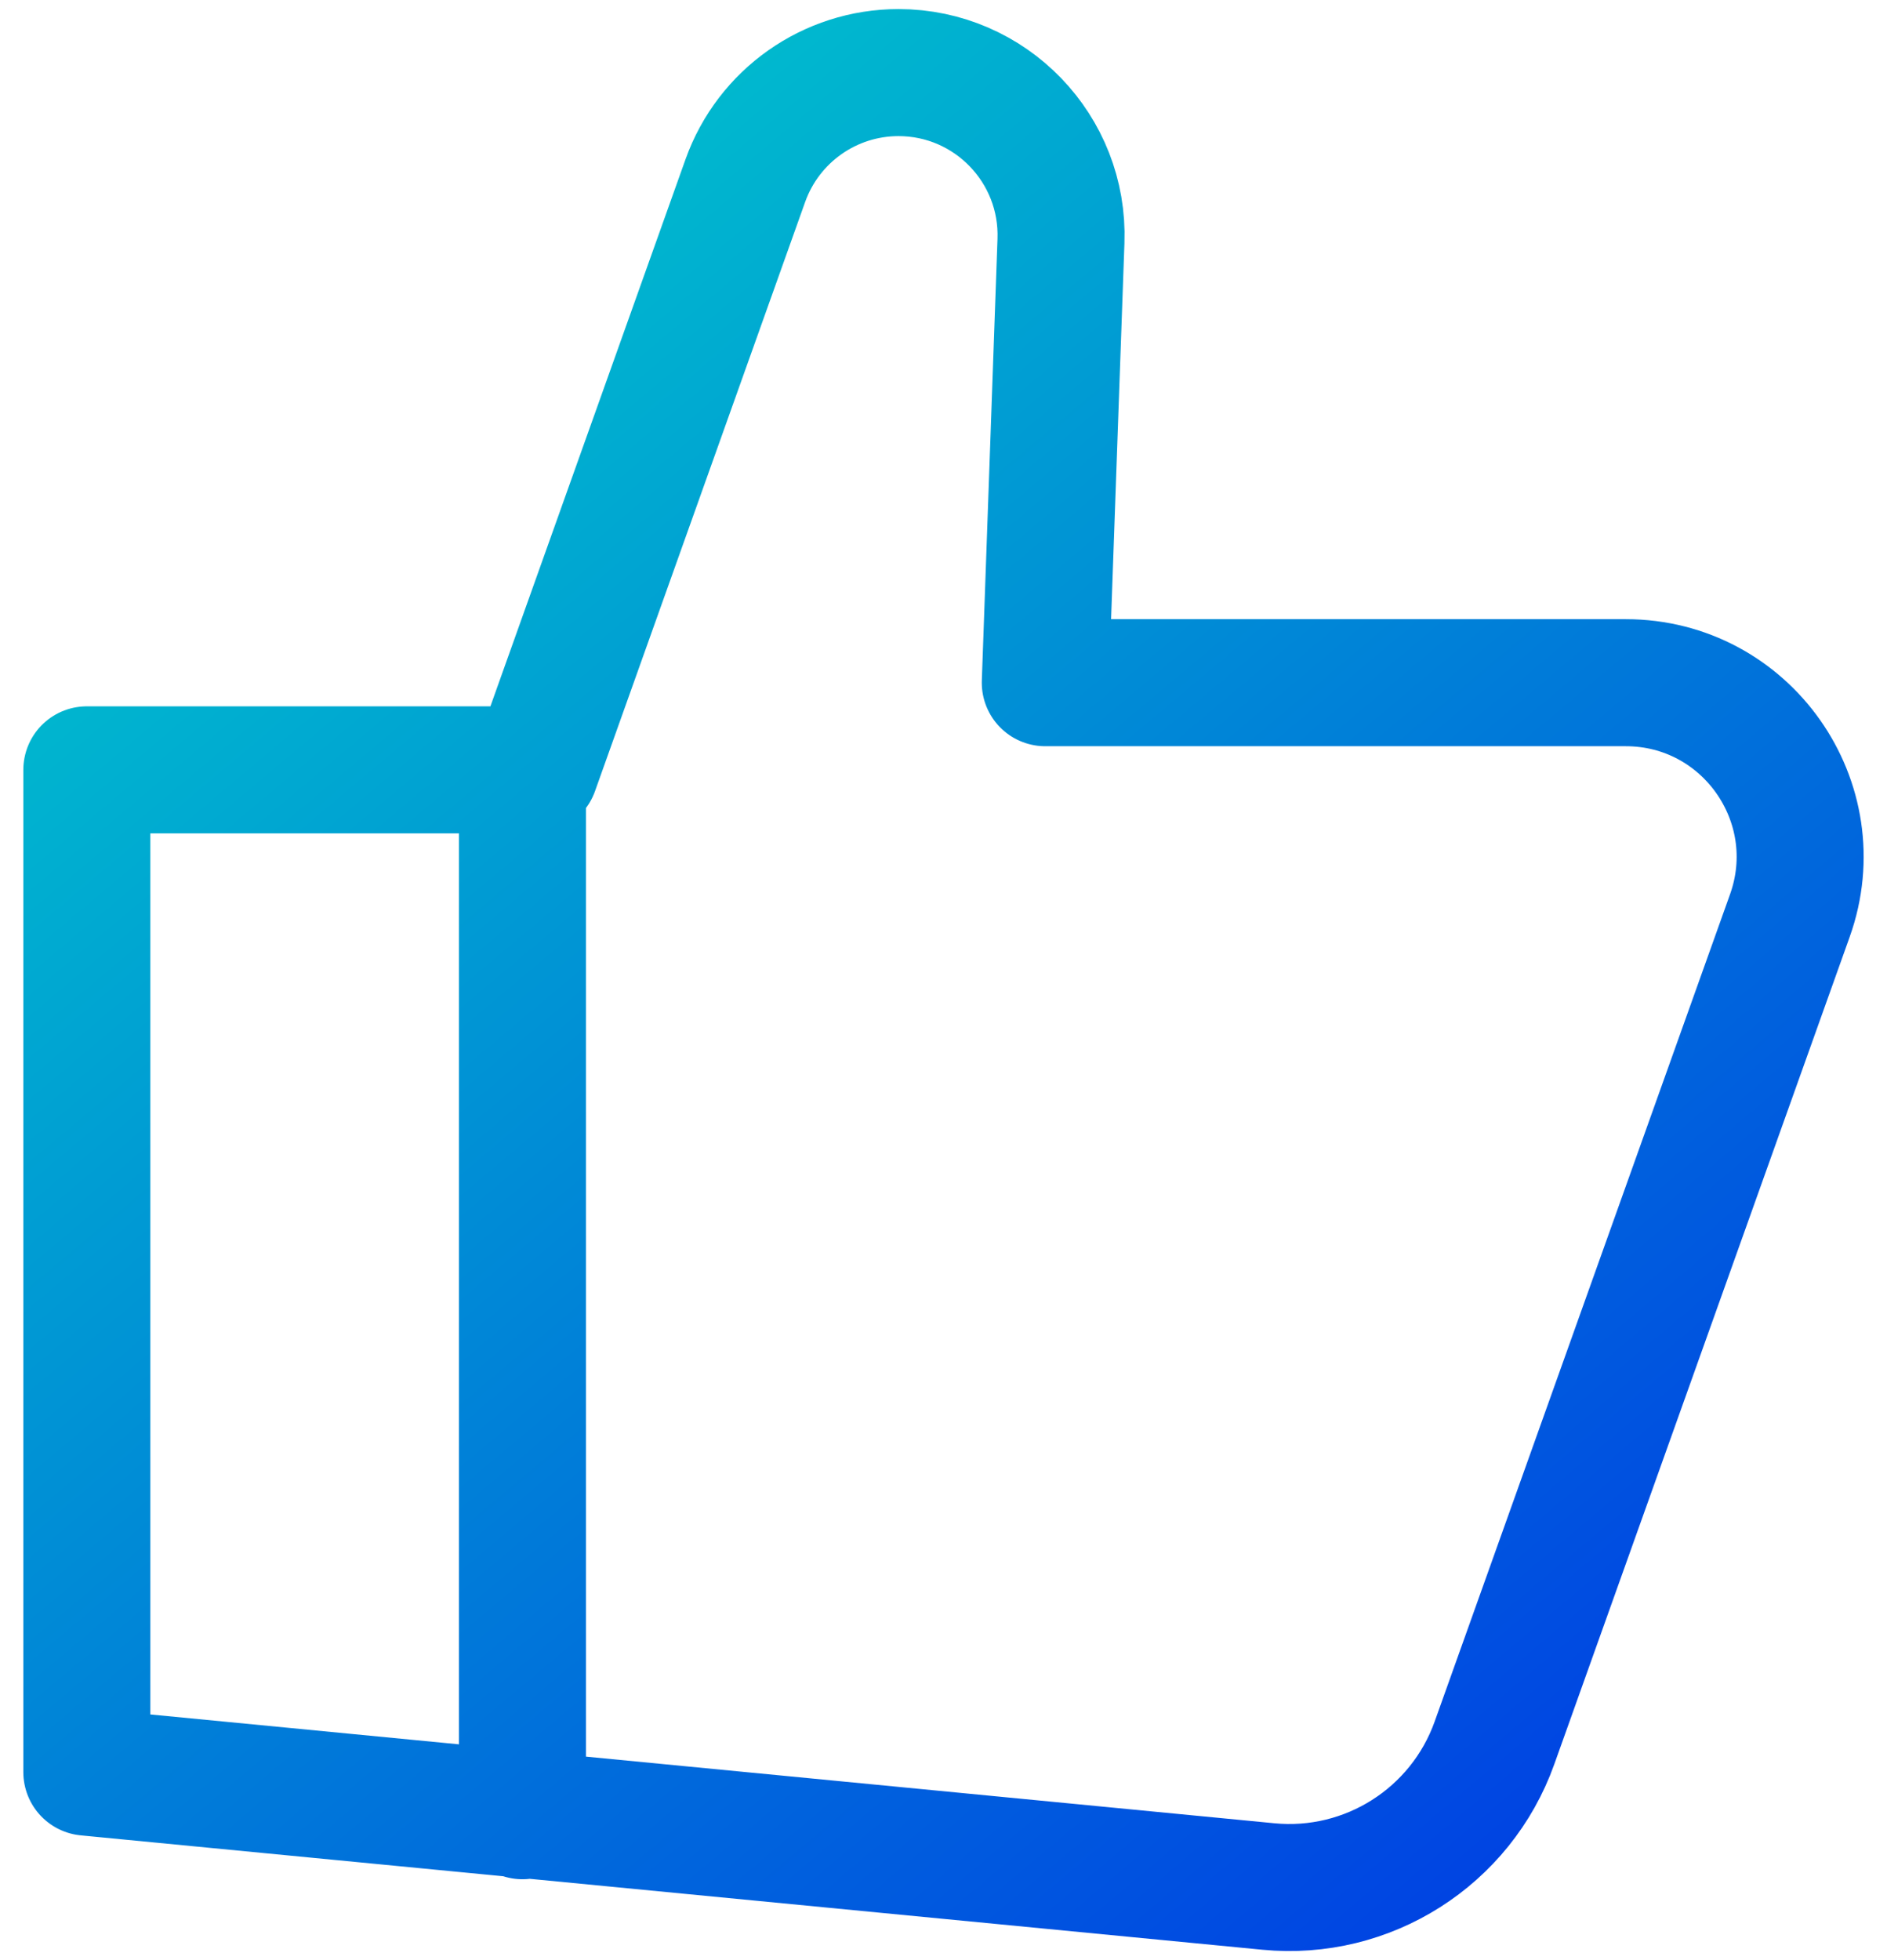
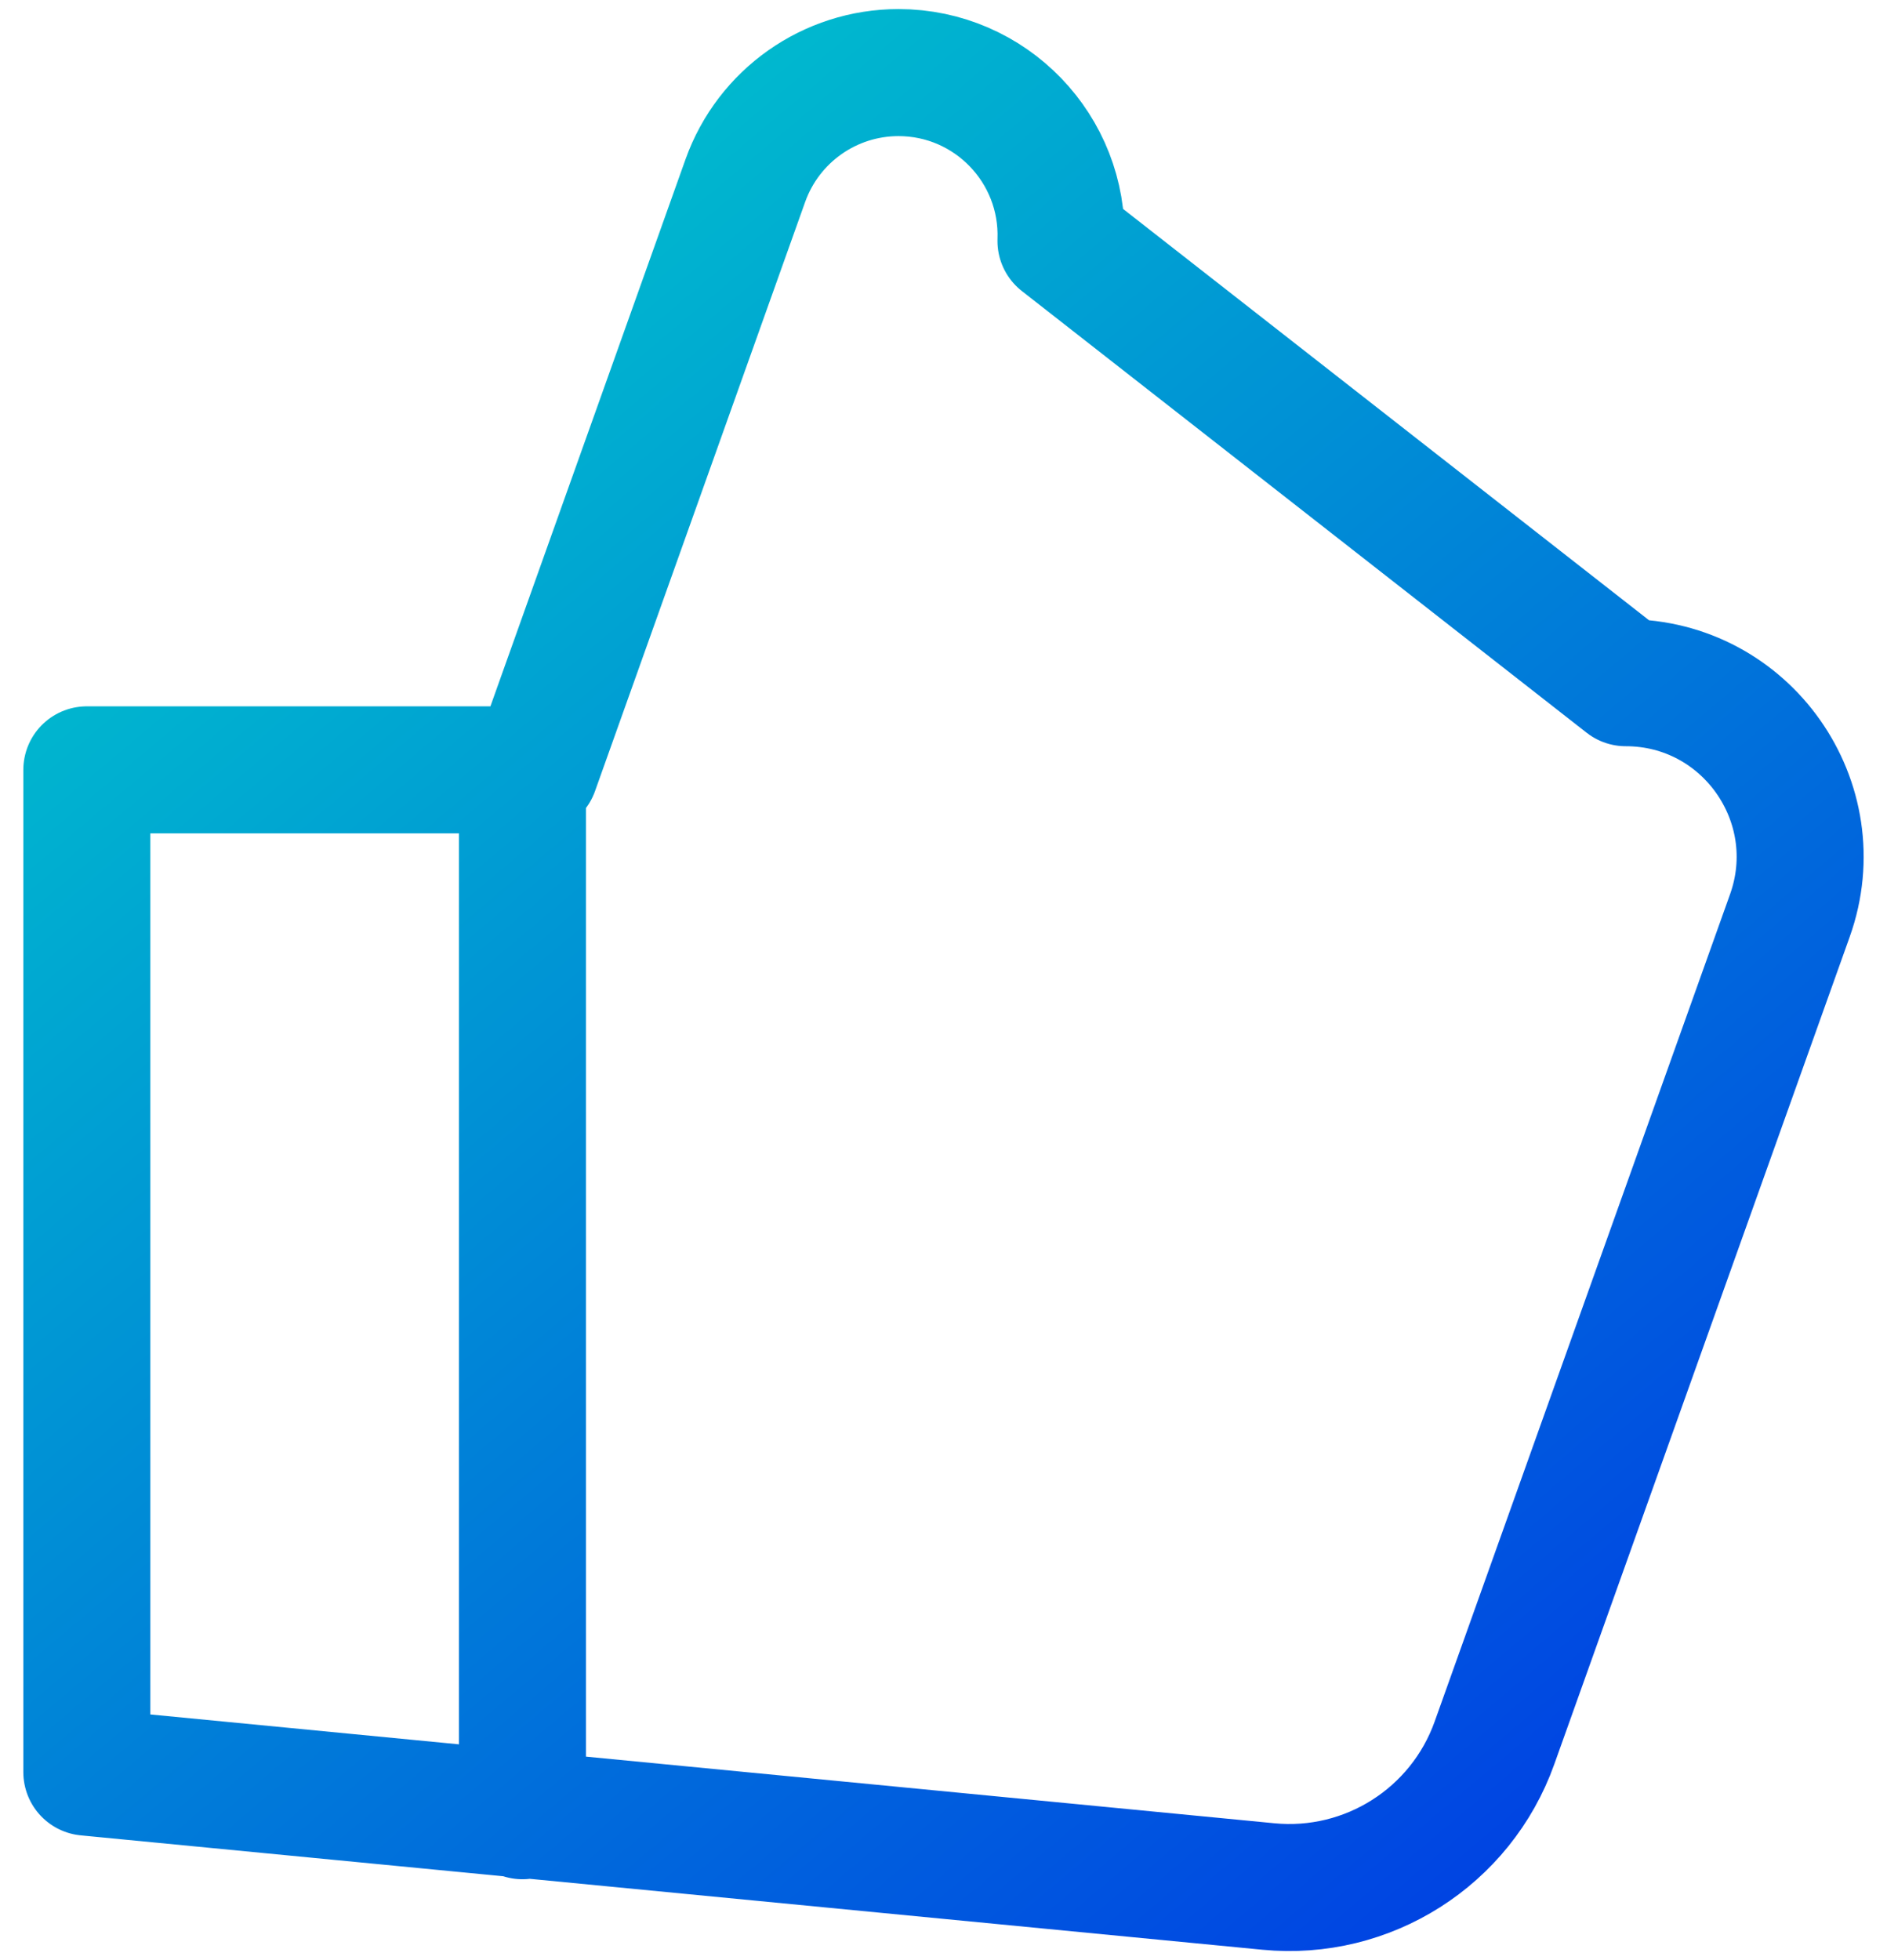
<svg xmlns="http://www.w3.org/2000/svg" width="52" height="54" viewBox="0 0 52 54" fill="none">
-   <path d="M14.398 21.209V50.022M20.54 4.974L14.748 21.209H2.393V48.821L34.952 51.972C37.69 52.237 40.258 50.607 41.183 48.016L49.323 25.225C50.44 22.098 48.122 18.808 44.801 18.808H28.805L29.237 6.639C29.327 4.104 27.296 2 24.76 2C22.866 2 21.177 3.191 20.54 4.974Z" stroke="url(#paint0_linear_14_213)" stroke-width="3.5" stroke-linecap="round" stroke-linejoin="round" />
+   <path d="M14.398 21.209V50.022M20.54 4.974L14.748 21.209H2.393V48.821L34.952 51.972C37.69 52.237 40.258 50.607 41.183 48.016L49.323 25.225C50.44 22.098 48.122 18.808 44.801 18.808L29.237 6.639C29.327 4.104 27.296 2 24.76 2C22.866 2 21.177 3.191 20.54 4.974Z" stroke="url(#paint0_linear_14_213)" stroke-width="3.5" stroke-linecap="round" stroke-linejoin="round" />
  <defs>
    <linearGradient id="paint0_linear_14_213" x1="49.607" y1="56.202" x2="8.596" y2="7.38" gradientUnits="userSpaceOnUse">
      <stop stop-color="#002FE6" />
      <stop offset="1" stop-color="#00C0CD" />
    </linearGradient>
  </defs>
</svg>